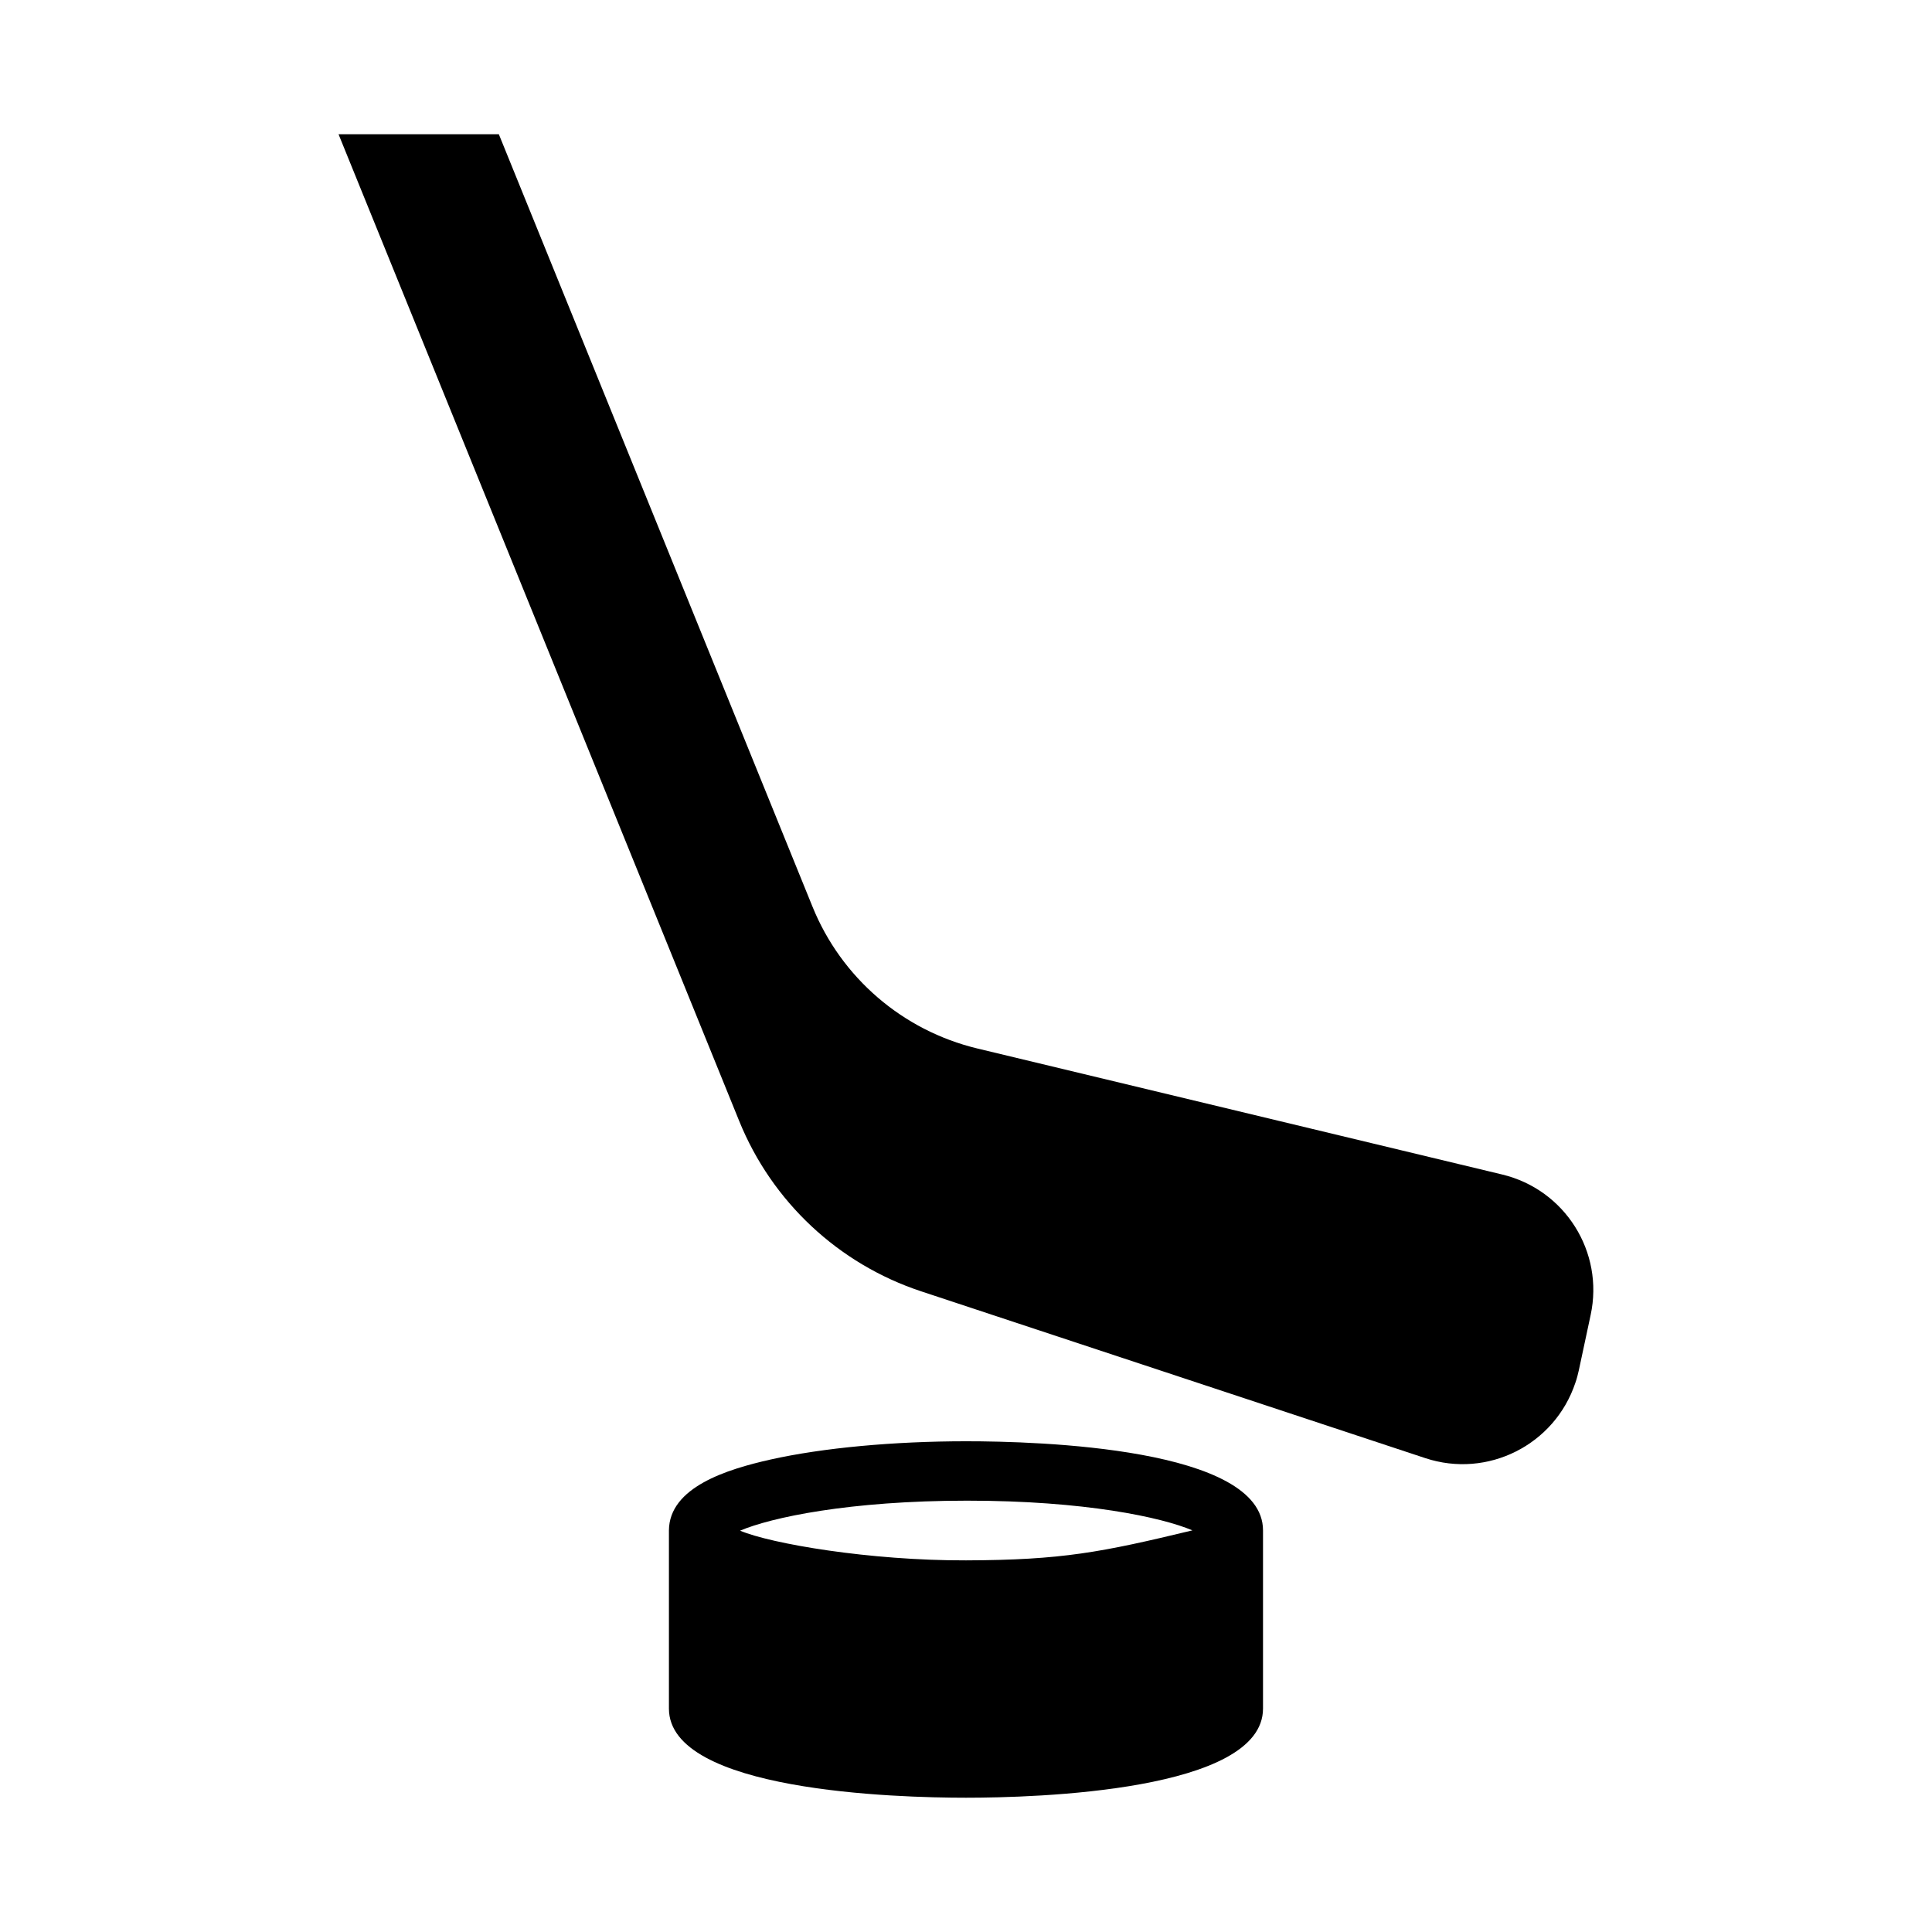
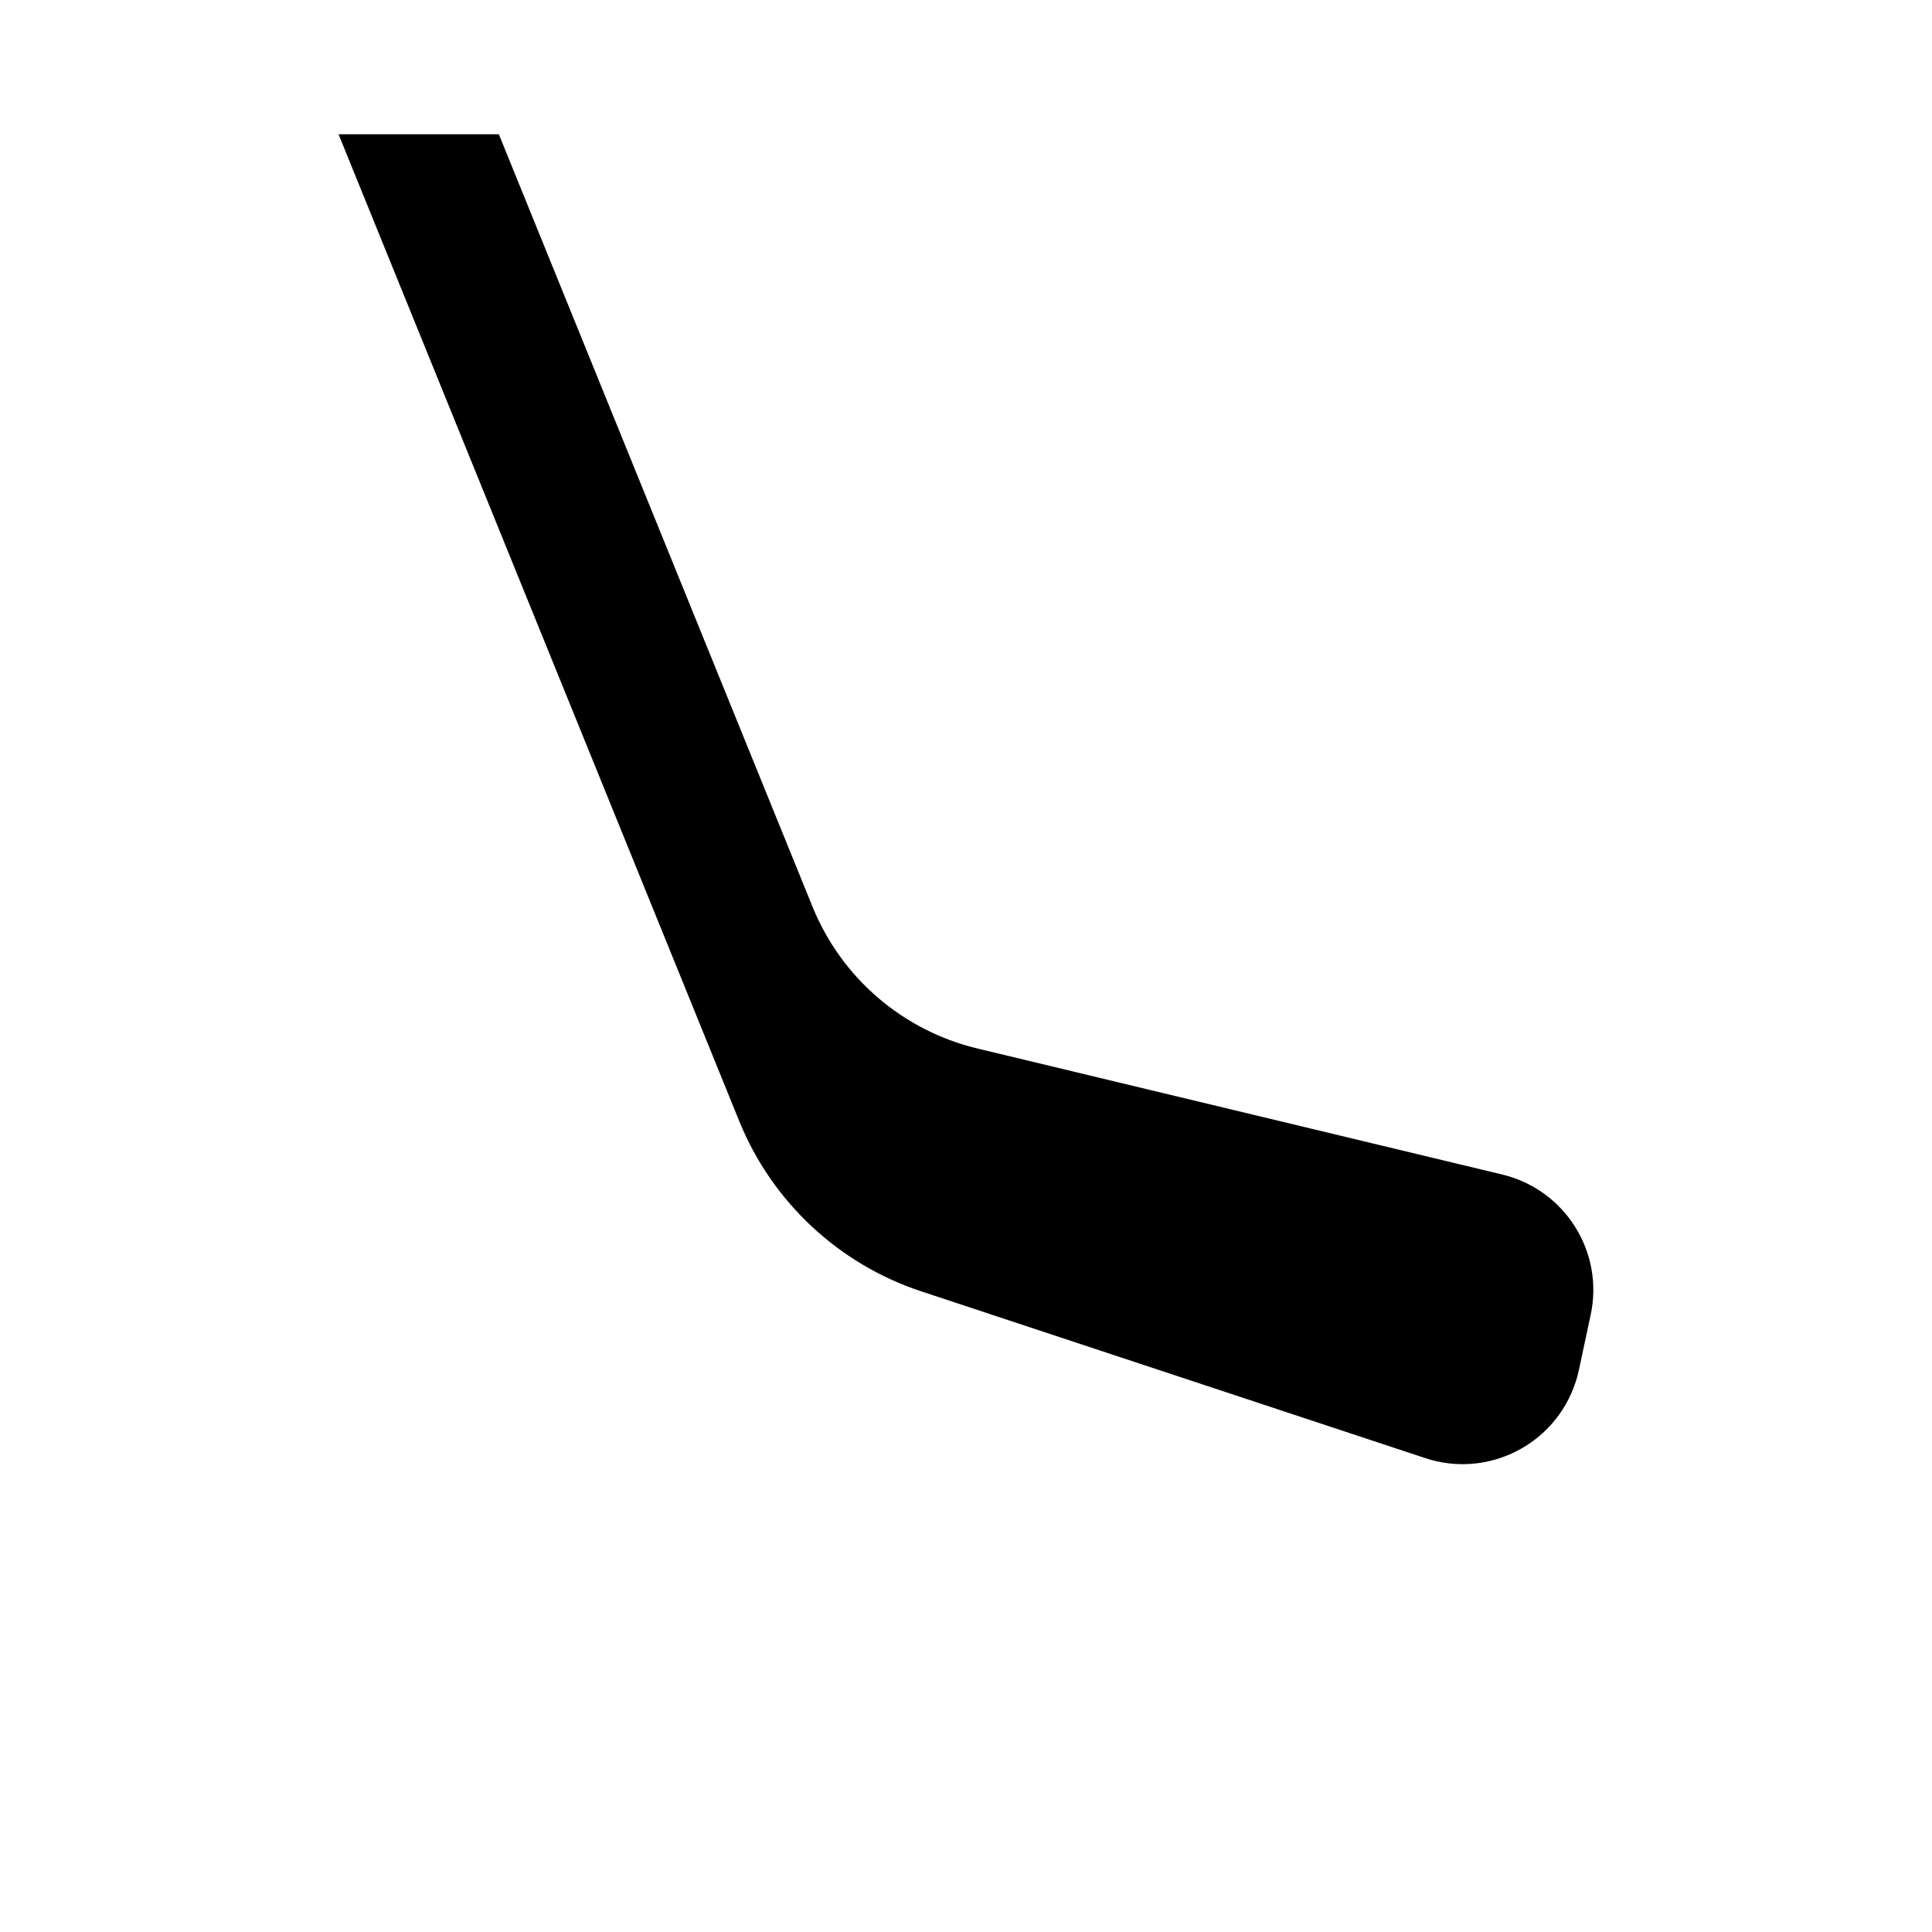
<svg xmlns="http://www.w3.org/2000/svg" fill="#000000" width="800px" height="800px" version="1.1" viewBox="144 144 512 512">
  <g>
-     <path d="m399.98 525.95c-19.082 0.008-37.879 1.73-51.812 4.848-11.512 2.586-26.801 7.324-26.895 18.77v47.23c0 21.914 60.254 23.617 78.719 23.617 18.469 0 78.719-1.699 78.719-23.617v-47.23c0.004-21.914-59.648-23.625-78.73-23.617zm0.27 15.742c31.188-0.008 51.594 4.41 59.75 7.871-24.125 5.809-34.516 7.867-60 7.949s-51.703-4.41-59.875-7.871c8.188-3.481 28.938-7.941 60.125-7.949z" />
    <path d="m276.2 179.58 83.129 204.72c7.637 18.812 23.898 32.793 43.641 37.551l139.14 33.41c16.641 4 27.031 20.531 23.426 37.234l-3.133 14.656c-0.25 1.102-0.52 2.203-0.898 3.258-5.481 16.516-23.285 25.473-39.785 20.012l-133.61-44.207c-21.902-7.246-39.535-23.742-48.211-45.125l-106.18-261.51z" />
  </g>
</svg>